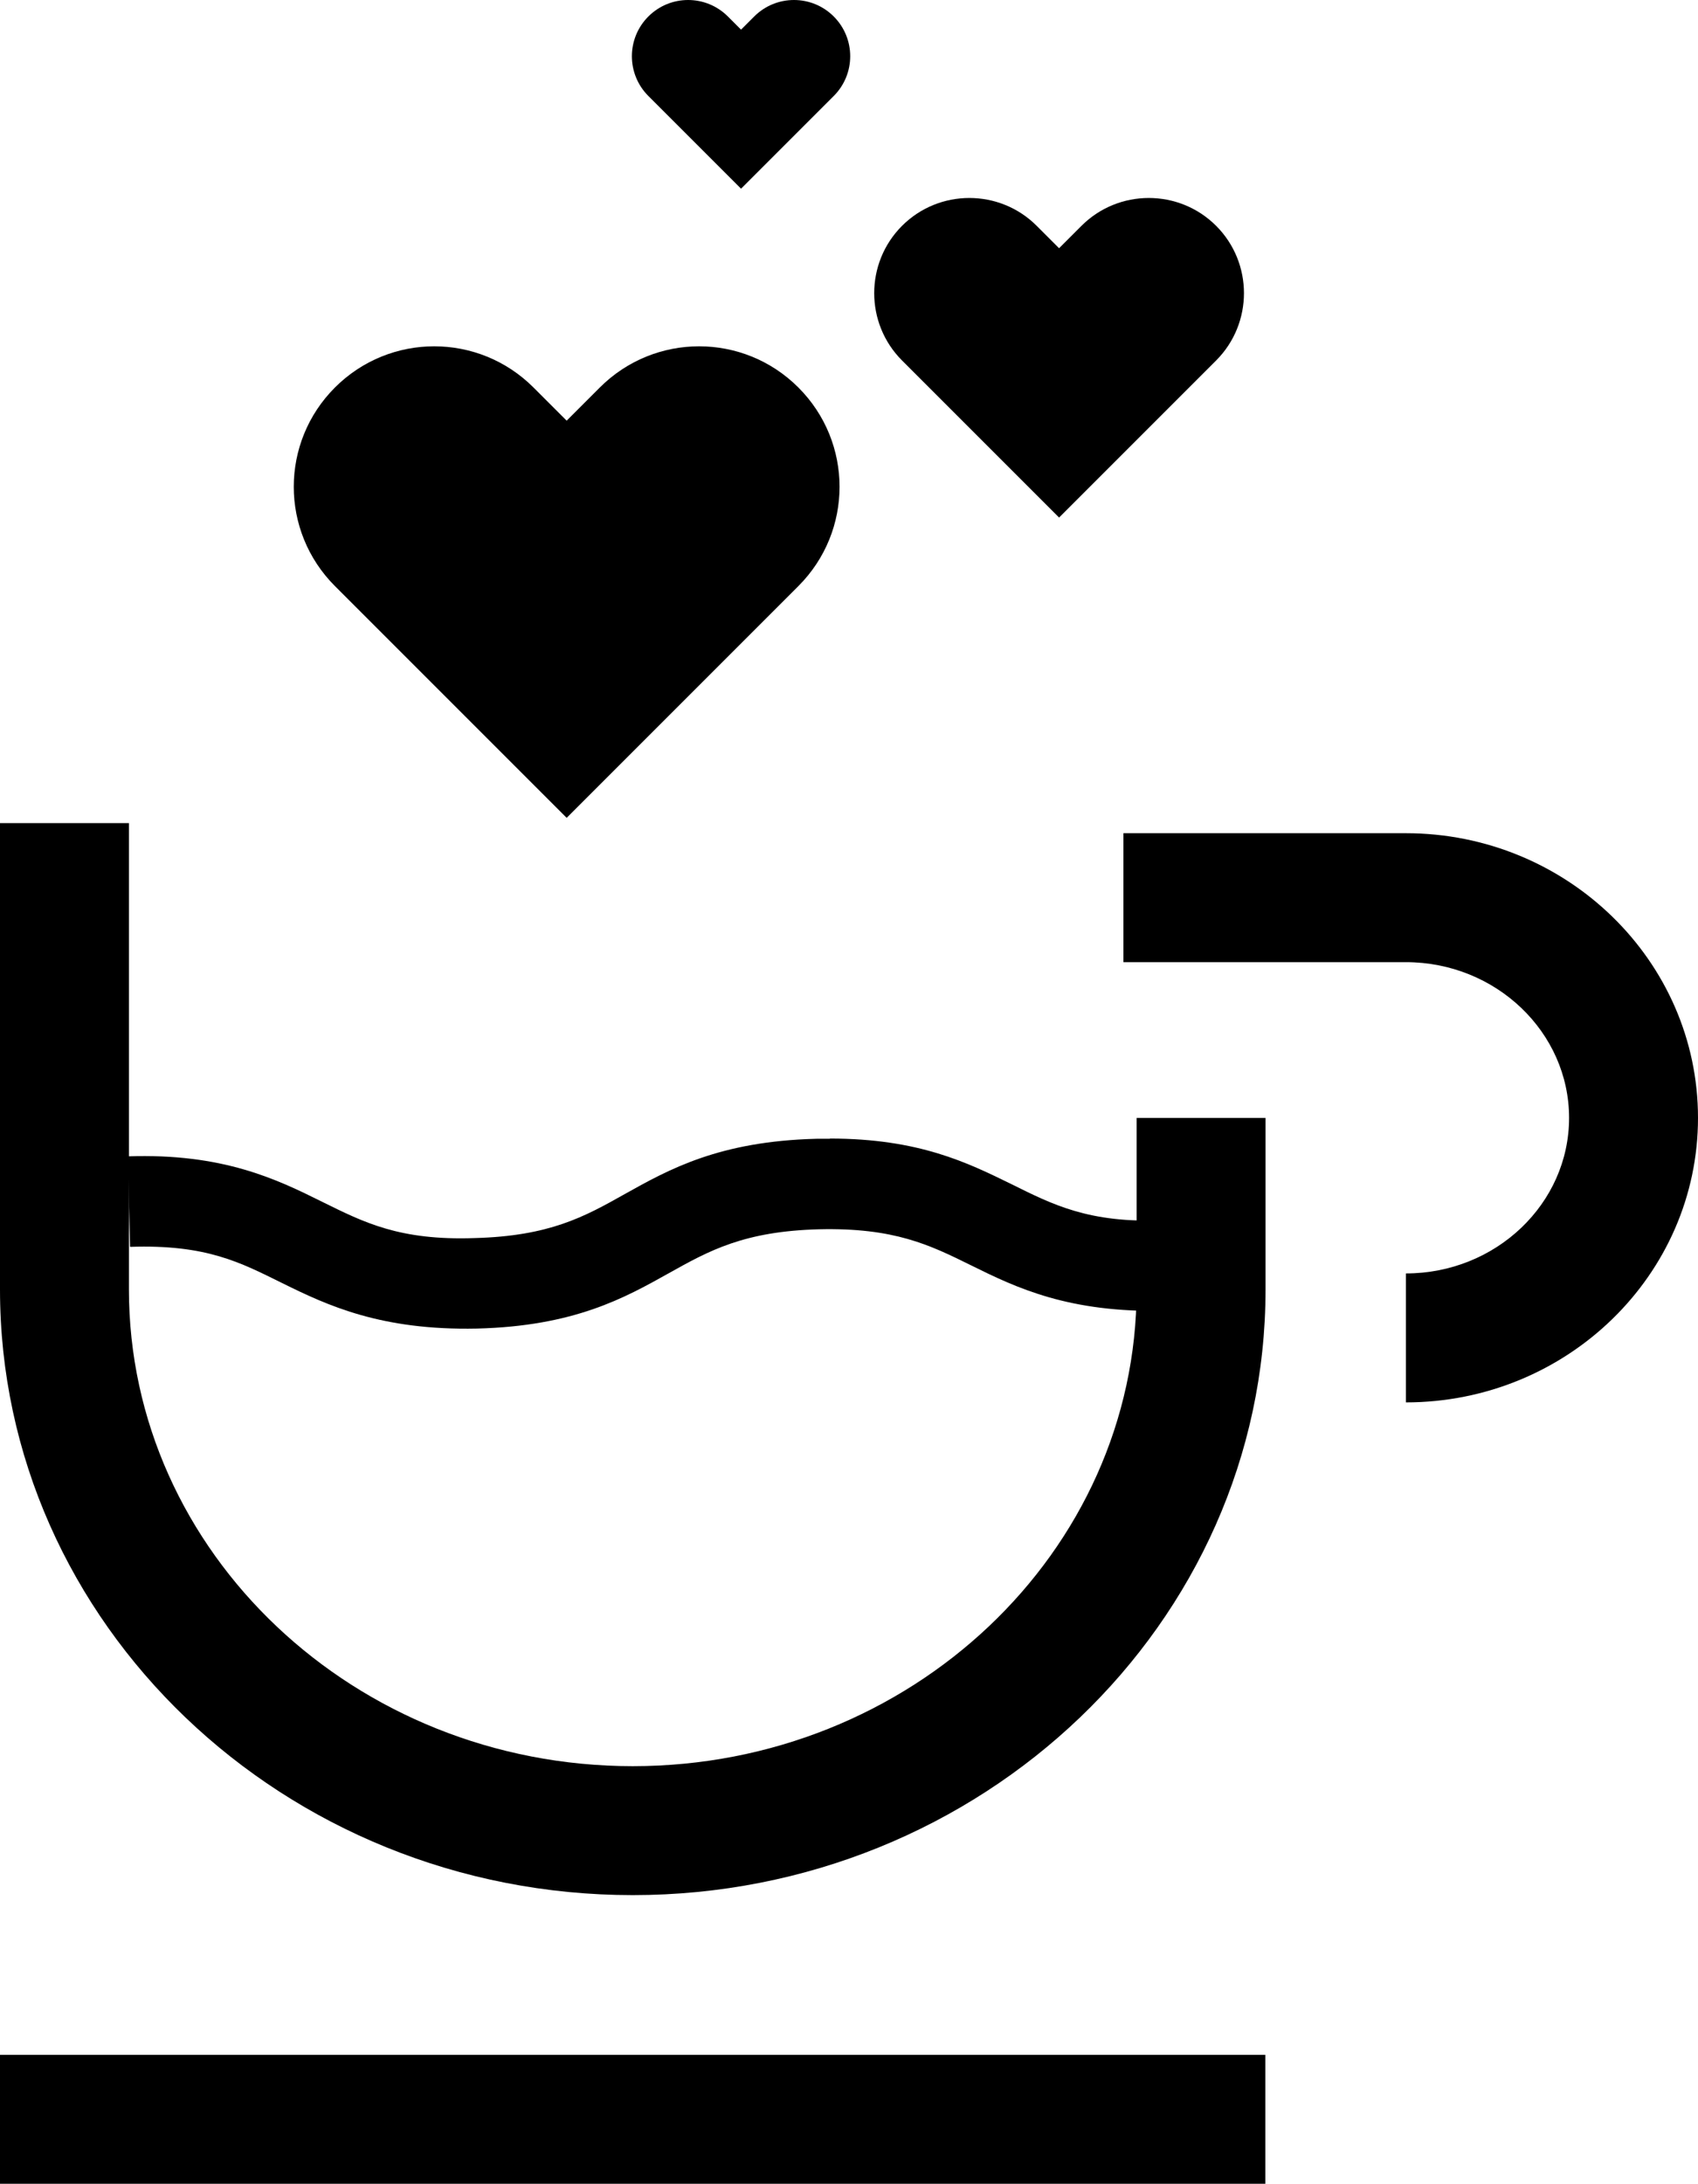
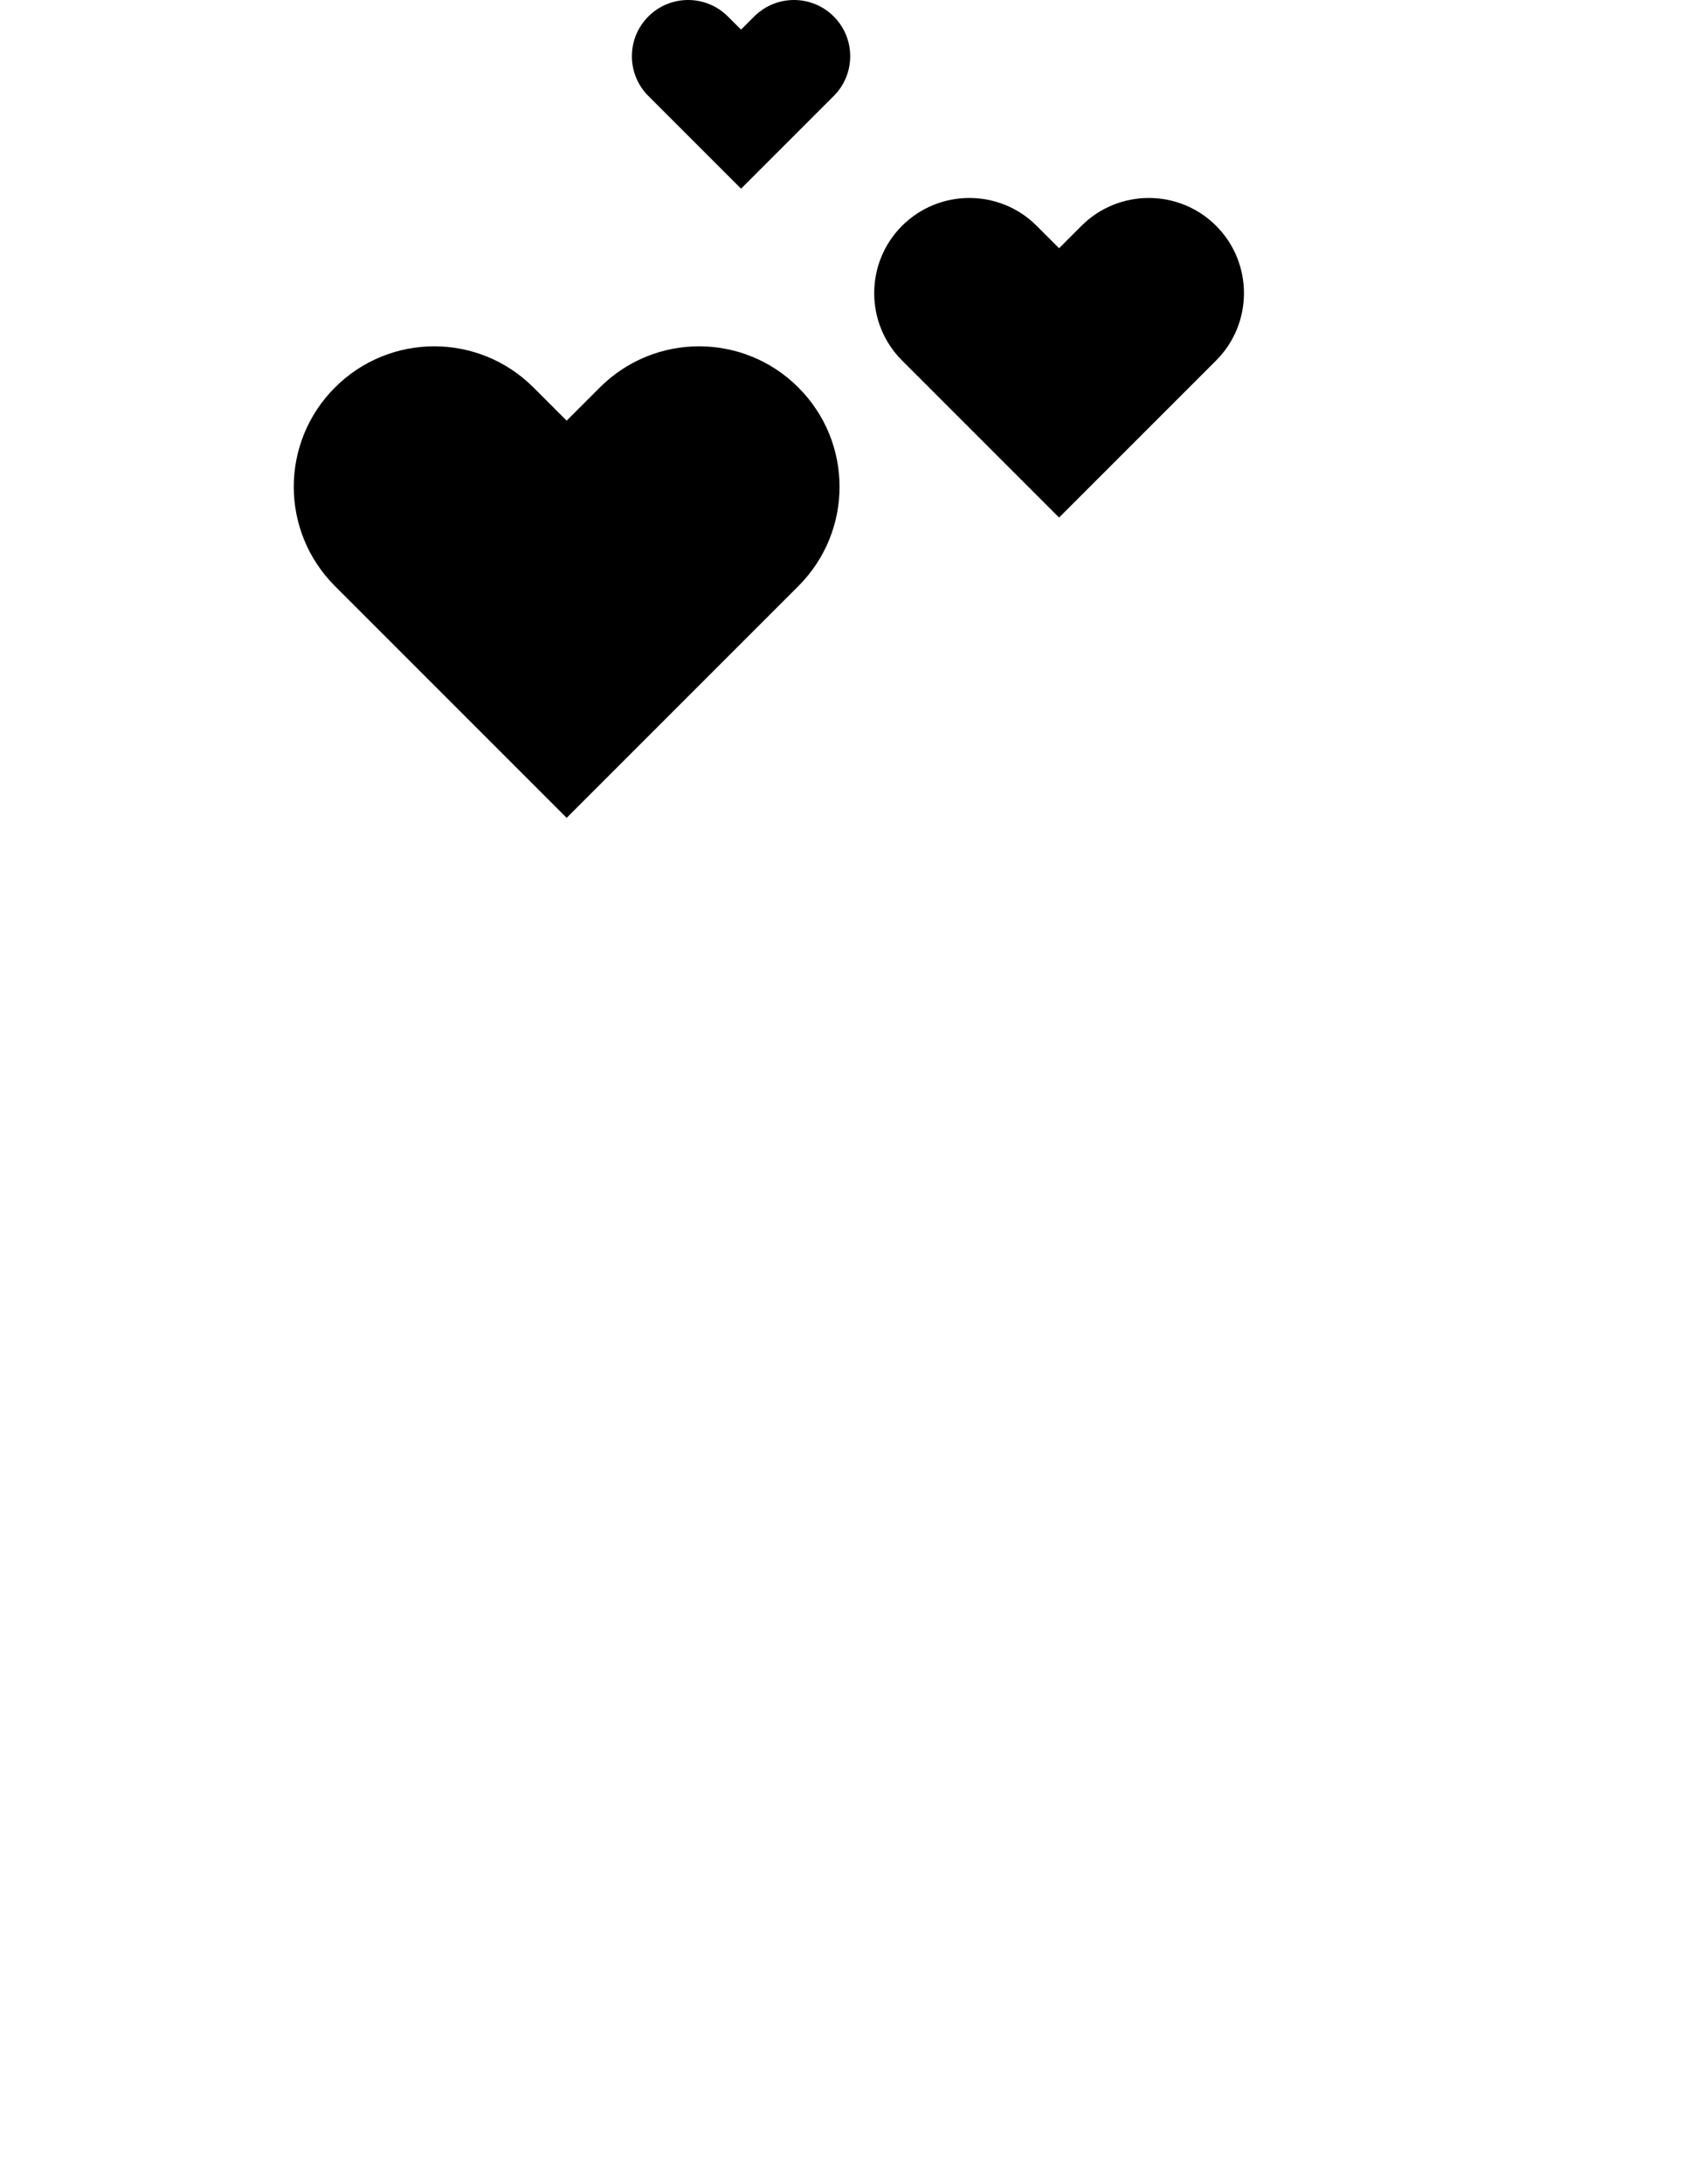
<svg xmlns="http://www.w3.org/2000/svg" viewBox="0 0 77.31 99.41" data-name="Layer 2" id="Layer_2">
  <g data-name="Labels &amp;amp; Info" id="Labels_Info">
    <g>
-       <path d="M37.79,51.83c4.04,0,6.27,1.1,8.25,2.07,1.88.93,3.53,1.79,6.92,1.65l.1,4.12c-4.39.1-6.77-1.04-8.85-2.07-1.88-.93-3.5-1.72-6.92-1.64-3.41.09-5,.97-6.84,2-2.02,1.13-4.31,2.41-8.74,2.52-4.34.09-6.78-1.04-8.86-2.07-1.89-.93-3.44-1.77-6.93-1.65l-.1-4.12c4.32-.15,6.78,1.04,8.85,2.07,1.89.93,3.51,1.77,6.94,1.65,3.41-.09,5-.97,6.83-2,2.02-1.13,4.31-2.41,8.74-2.52.2,0,.4,0,.6,0Z" />
      <g>
        <g>
-           <path d="M28.81,86.27c-15.89,0-28.81-12.37-28.81-27.57v-21.23h5.87v21.23c0,11.97,10.29,21.7,22.94,21.7s22.94-9.74,22.94-21.7v-7.81h5.87v7.81c0,15.2-12.93,27.57-28.81,27.57Z" />
-           <path d="M64.01,63.84v-5.87c4.1,0,7.43-3.18,7.43-7.08s-3.33-7.09-7.43-7.09h-12.86v-5.87h12.86c7.33,0,13.3,5.81,13.3,12.96s-5.97,12.95-13.3,12.95Z" />
-           <rect height="5.87" width="57.61" y="93.54" x="0" />
-         </g>
+           </g>
        <g>
          <path d="M36.35,17.64c-2.5-2.5-6.54-2.5-9.04,0l-1.51,1.51-1.51-1.51c-2.5-2.5-6.54-2.5-9.04,0-2.5,2.5-2.5,6.54,0,9.04l1.51,1.51,9.04,9.04,9.04-9.04,1.51-1.51c2.5-2.5,2.5-6.54,0-9.04Z" />
          <path d="M55.37,10.28c-1.69-1.69-4.44-1.69-6.13,0l-1.02,1.02-1.02-1.02c-1.69-1.69-4.44-1.69-6.13,0-1.69,1.69-1.69,4.44,0,6.13l1.02,1.02,6.13,6.13,6.13-6.13,1.02-1.02c1.69-1.69,1.69-4.44,0-6.13Z" />
          <path d="M37.96.75c-1-1-2.62-1-3.62,0l-.6.6-.6-.6c-1-1-2.62-1-3.62,0-1,1-1,2.62,0,3.62l.6.6,3.62,3.62,3.62-3.62.6-.6c1-1,1-2.62,0-3.62Z" />
        </g>
      </g>
    </g>
  </g>
</svg>